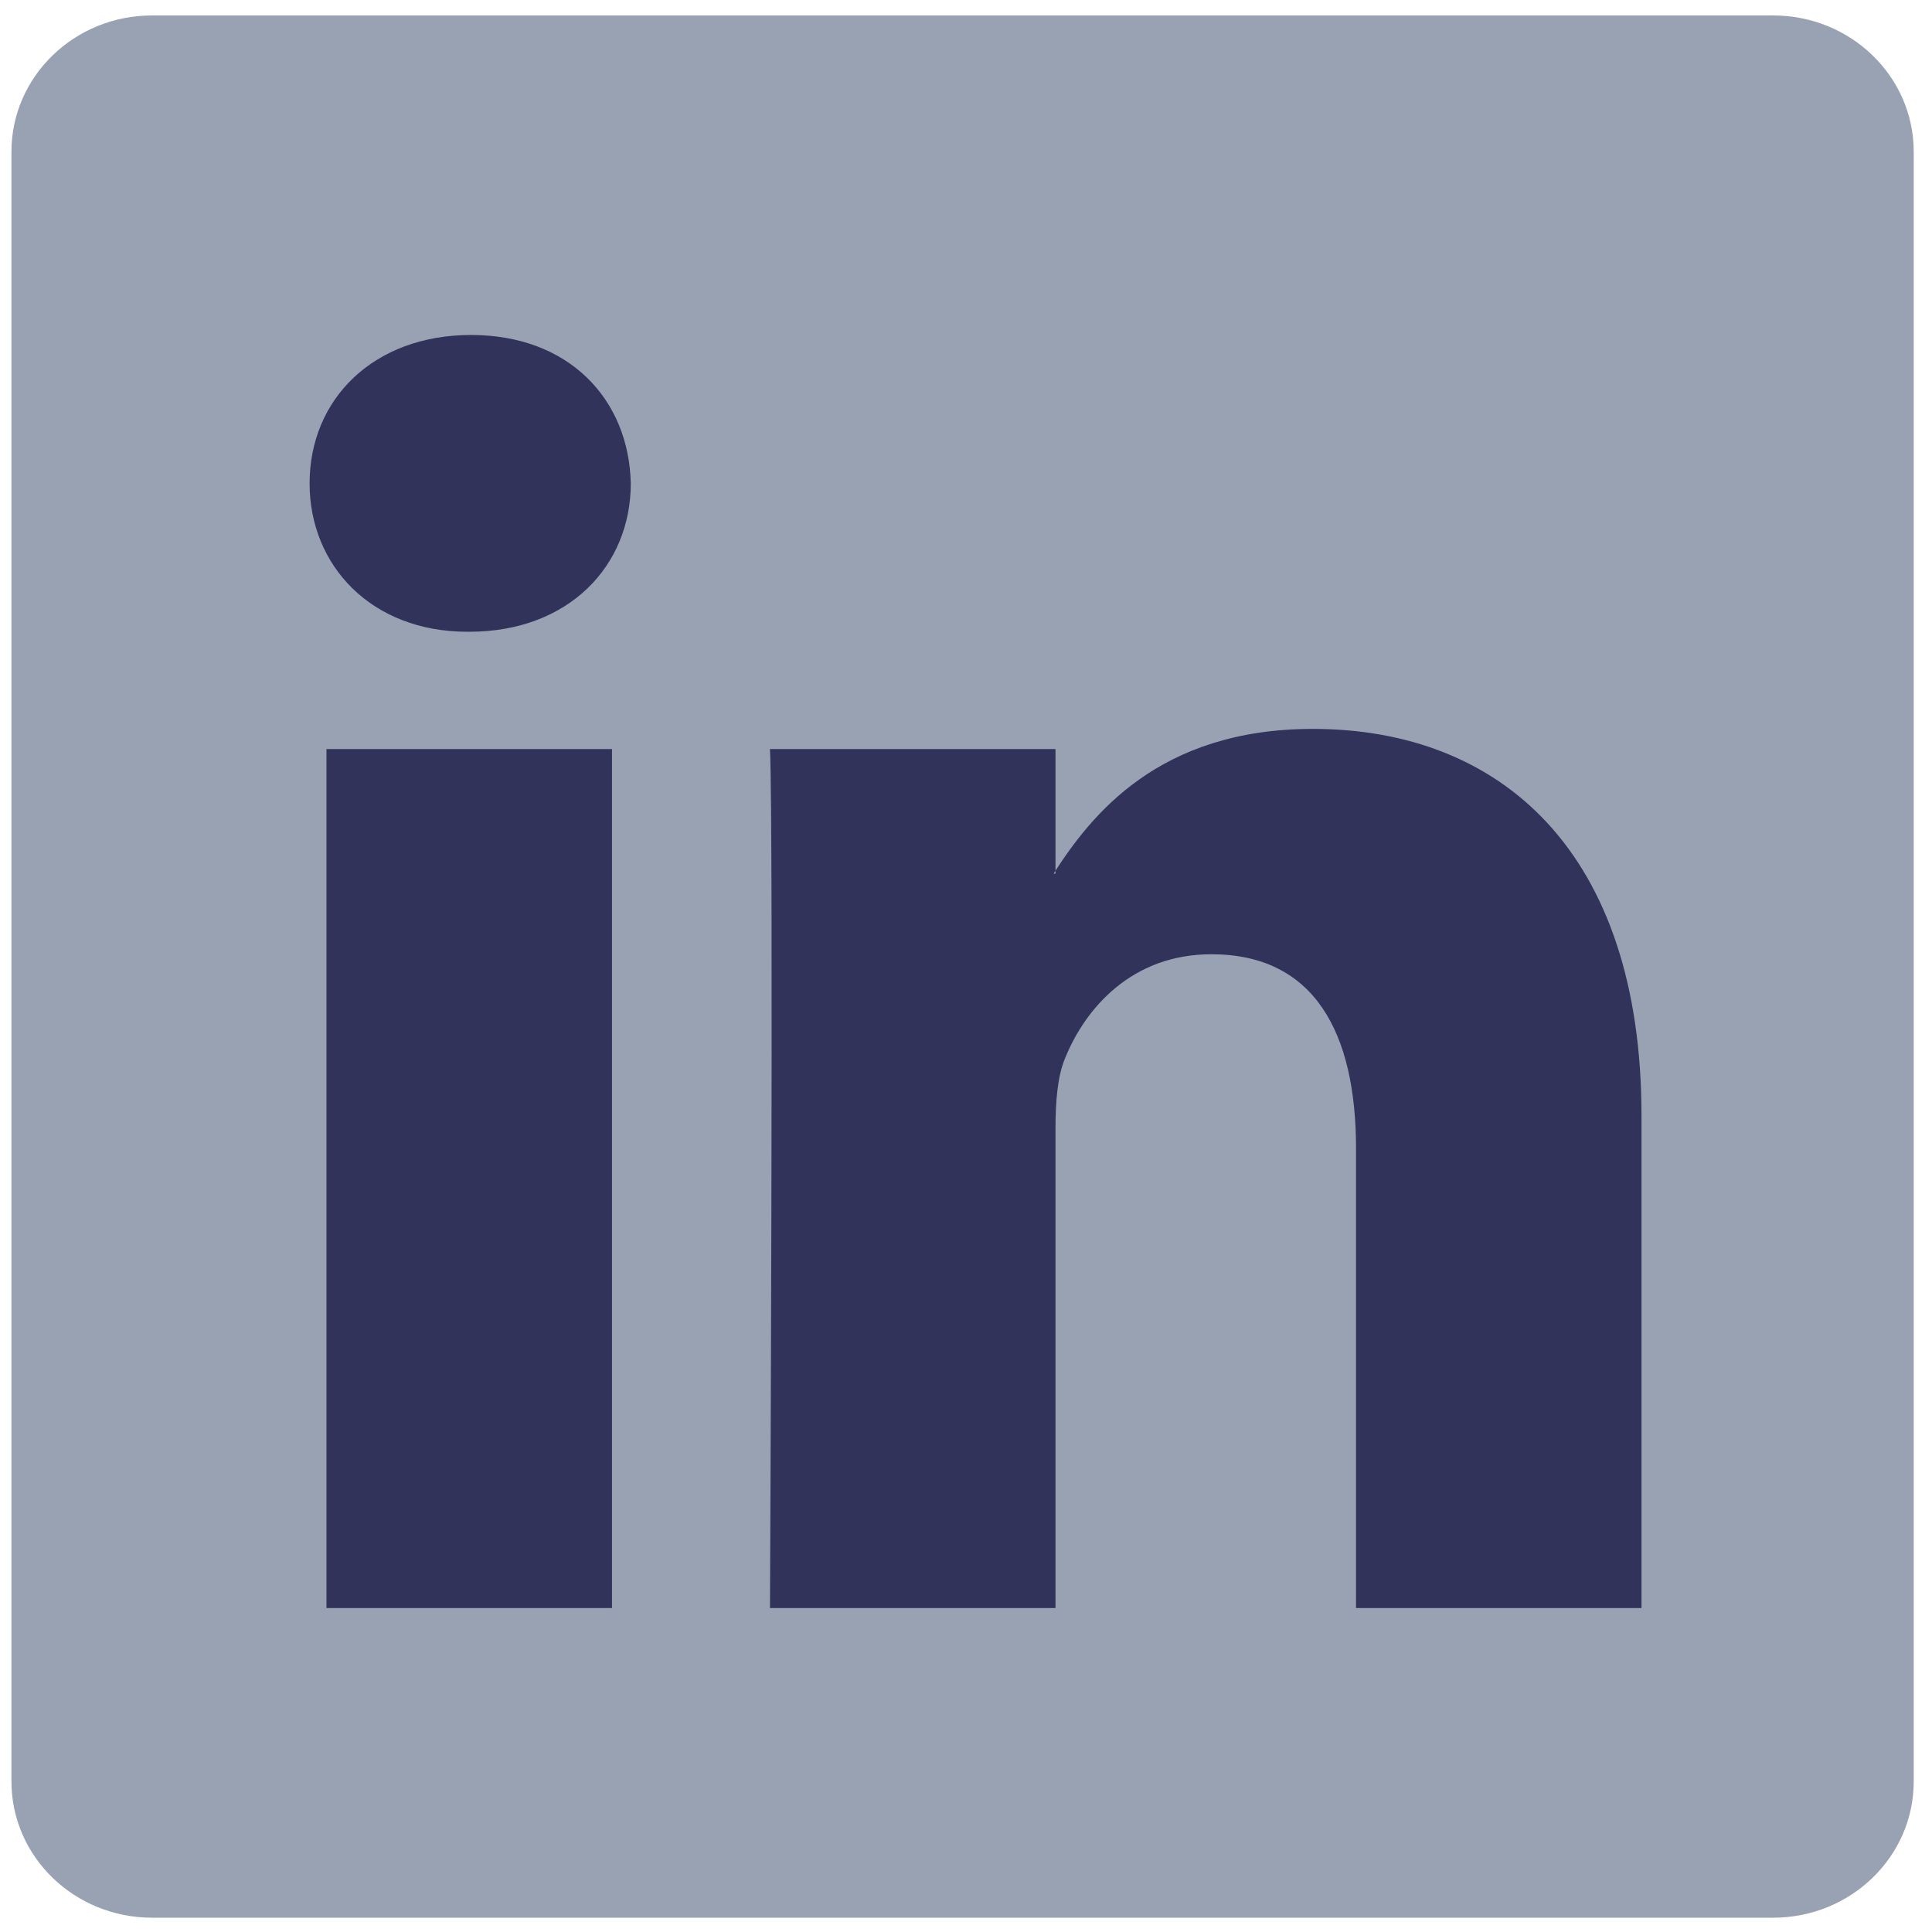
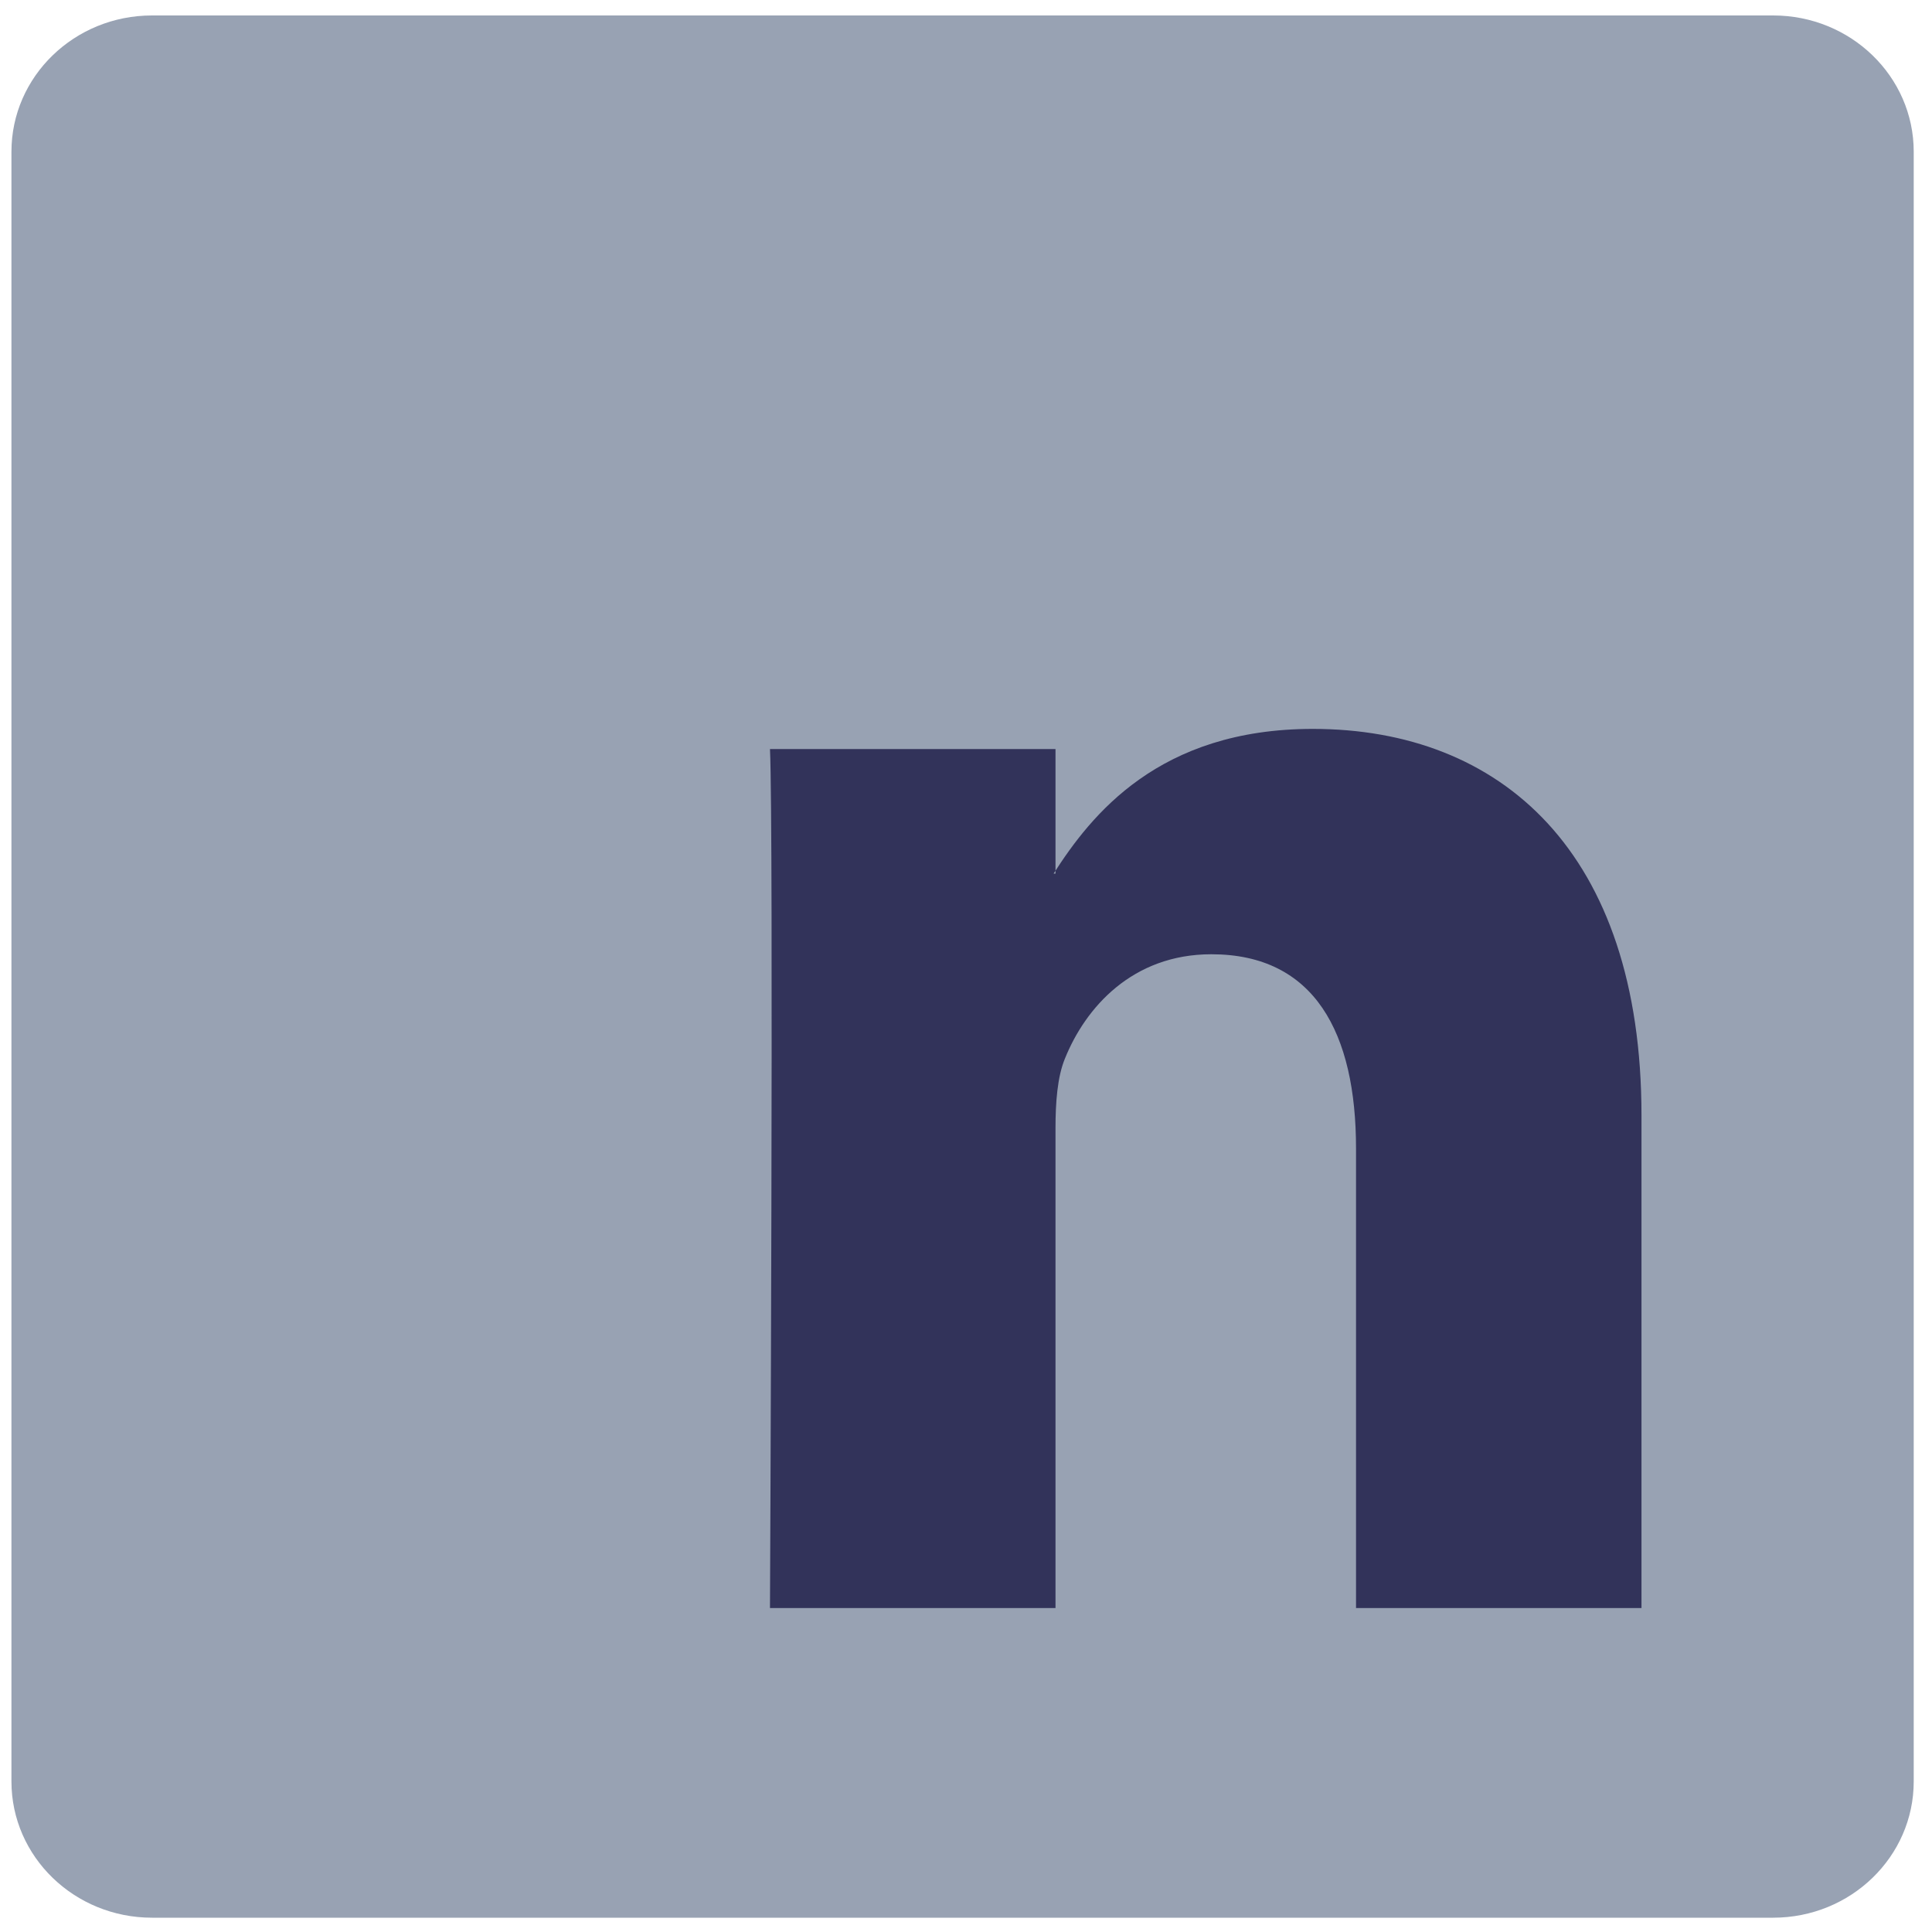
<svg xmlns="http://www.w3.org/2000/svg" width="65" height="65" viewBox="0 0 65 65" fill="none">
  <path d="M0.385 5.104C0.385 2.573 2.503 0.52 5.115 0.52H59.656C62.268 0.52 64.385 2.573 64.385 5.104V59.935C64.385 62.467 62.268 64.519 59.656 64.519H5.115C2.503 64.519 0.385 62.467 0.385 59.935L0.385 5.104Z" fill="#98A2B3" />
-   <path fill-rule="evenodd" clip-rule="evenodd" d="M20.59 54.101V25.201H10.984V54.101H20.59ZM15.787 21.255C19.137 21.255 21.222 19.036 21.222 16.263C21.159 13.427 19.137 11.27 15.851 11.27C12.565 11.27 10.416 13.427 10.416 16.263C10.416 19.036 12.501 21.255 15.725 21.255H15.787Z" fill="#32335A" />
  <path fill-rule="evenodd" clip-rule="evenodd" d="M25.905 54.101H35.511V37.962C35.511 37.098 35.573 36.235 35.827 35.618C36.521 33.892 38.102 32.105 40.755 32.105C44.231 32.105 45.622 34.755 45.622 38.64V54.101H55.226V37.53C55.226 28.653 50.487 24.523 44.168 24.523C38.986 24.523 36.711 27.419 35.447 29.392H35.511V25.201H25.905C26.032 27.913 25.905 54.101 25.905 54.101Z" fill="#32335A" />
</svg>